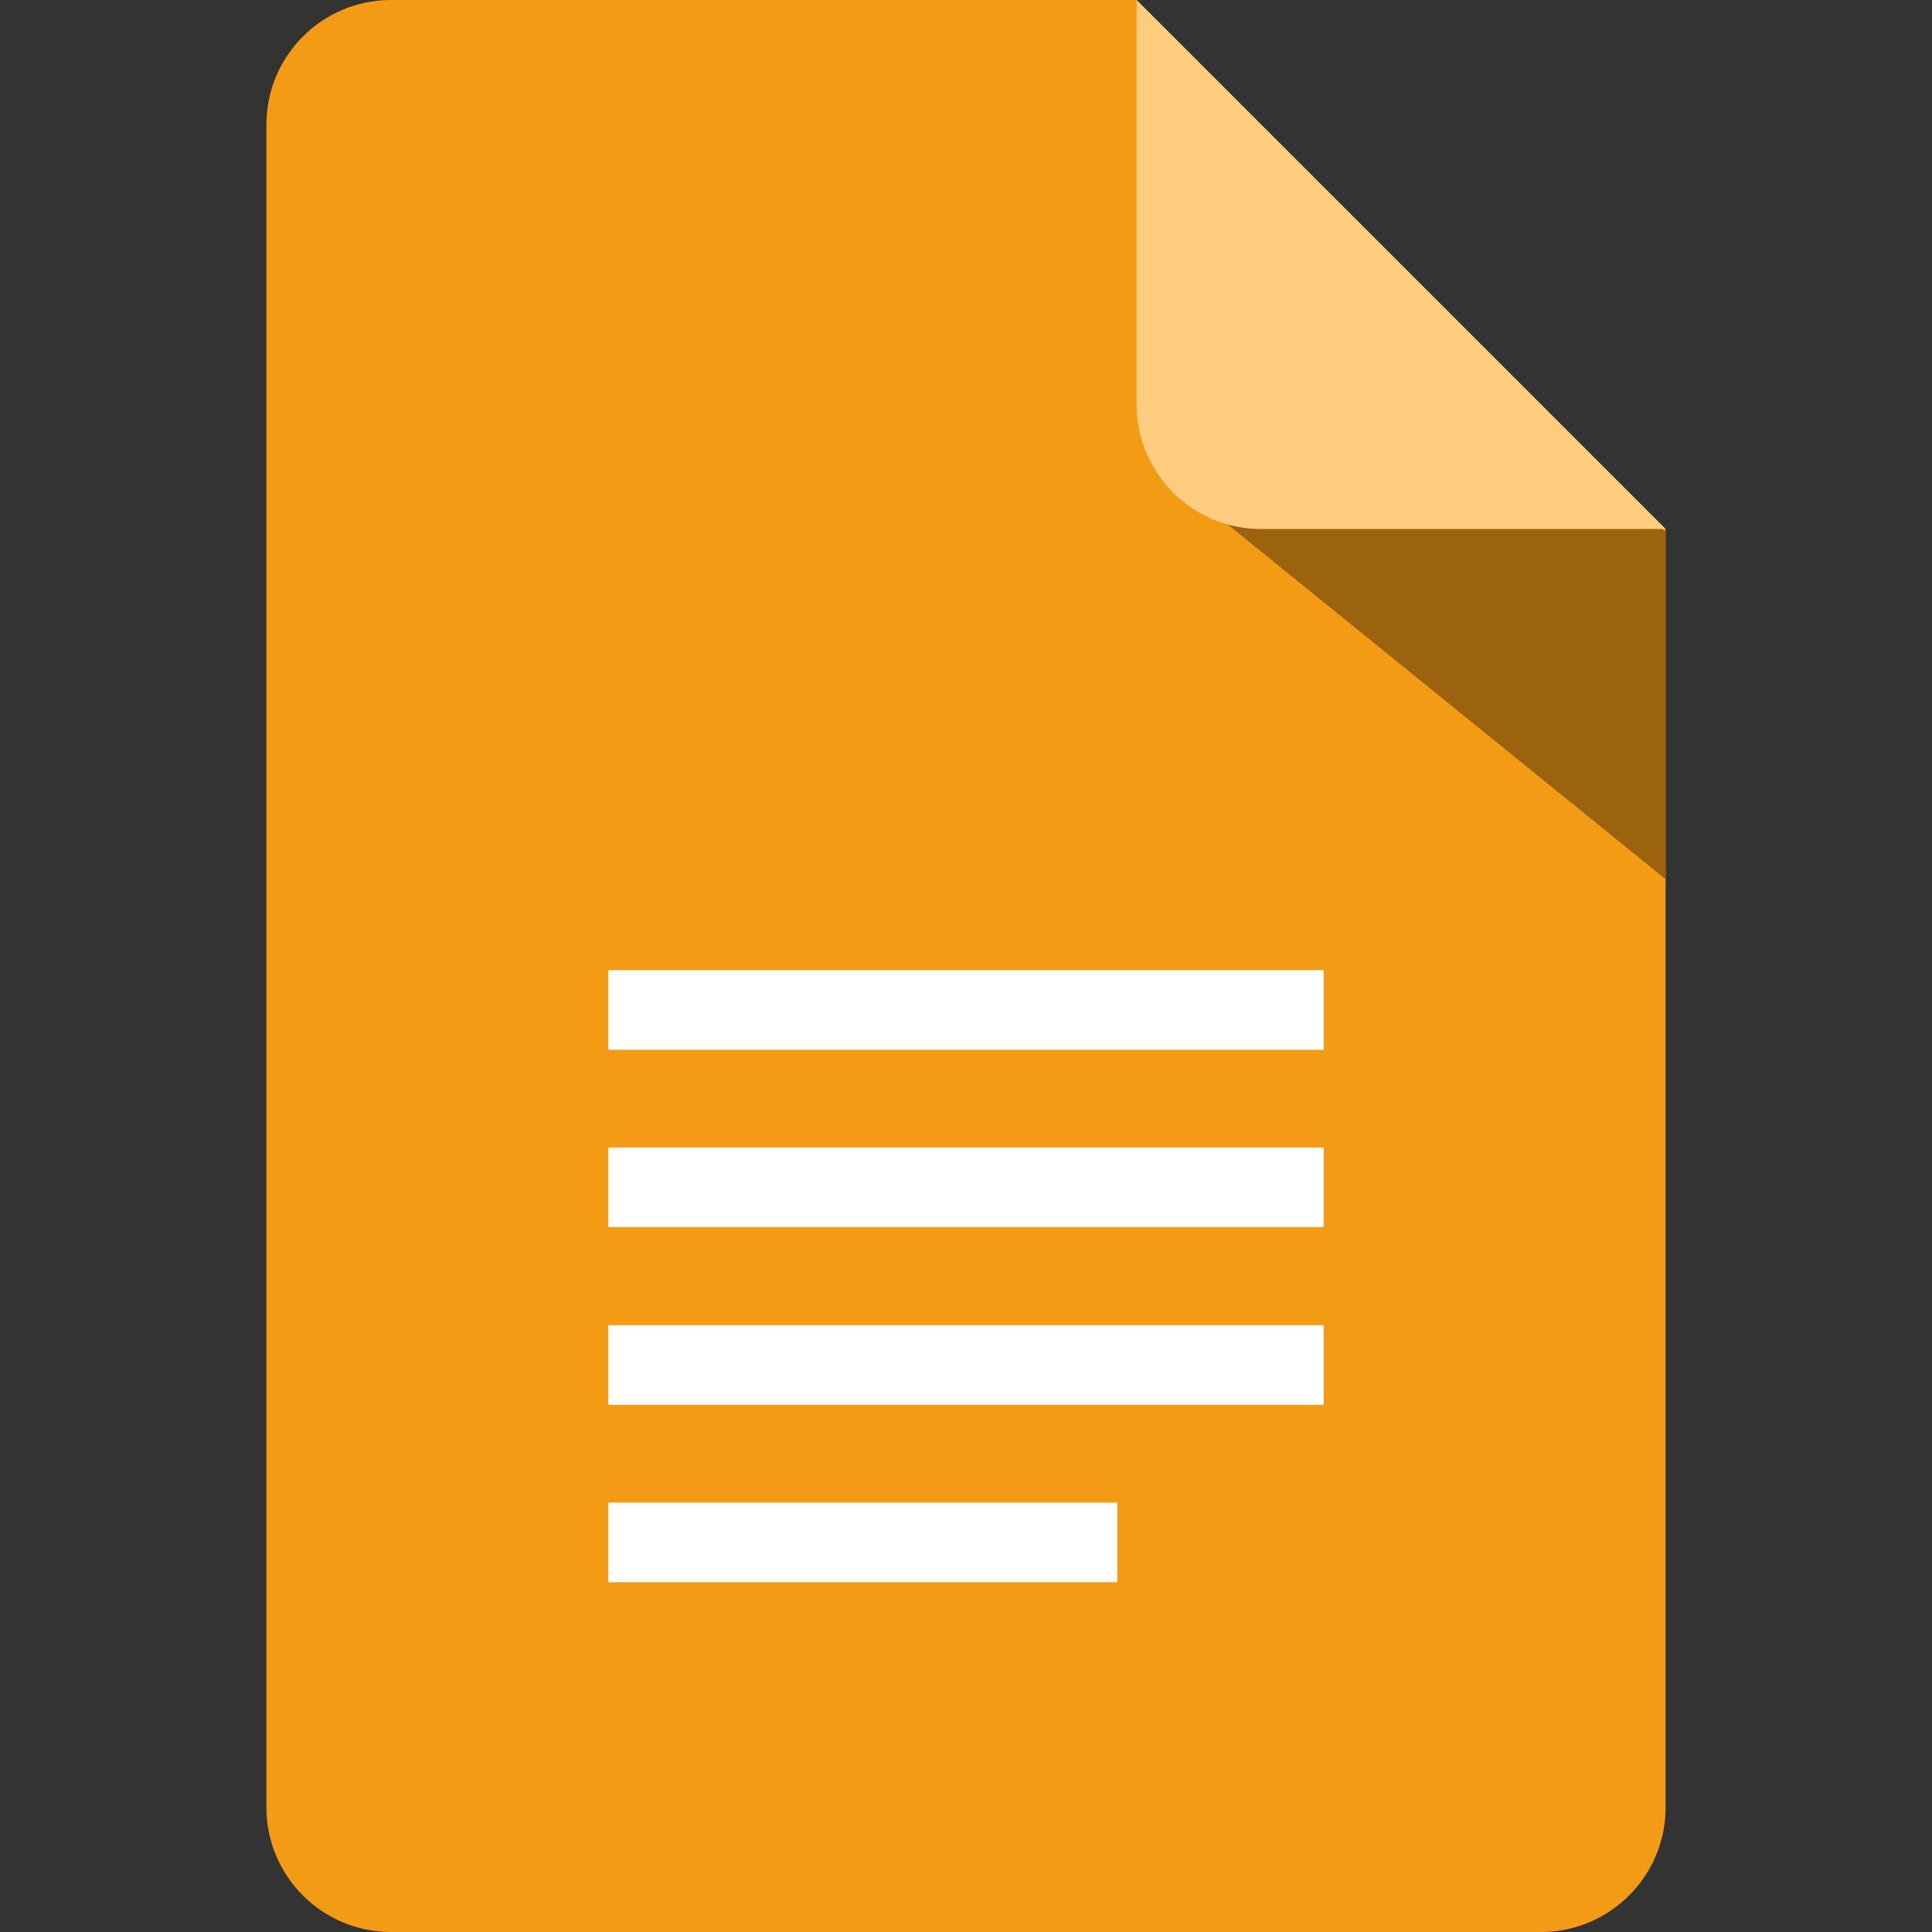
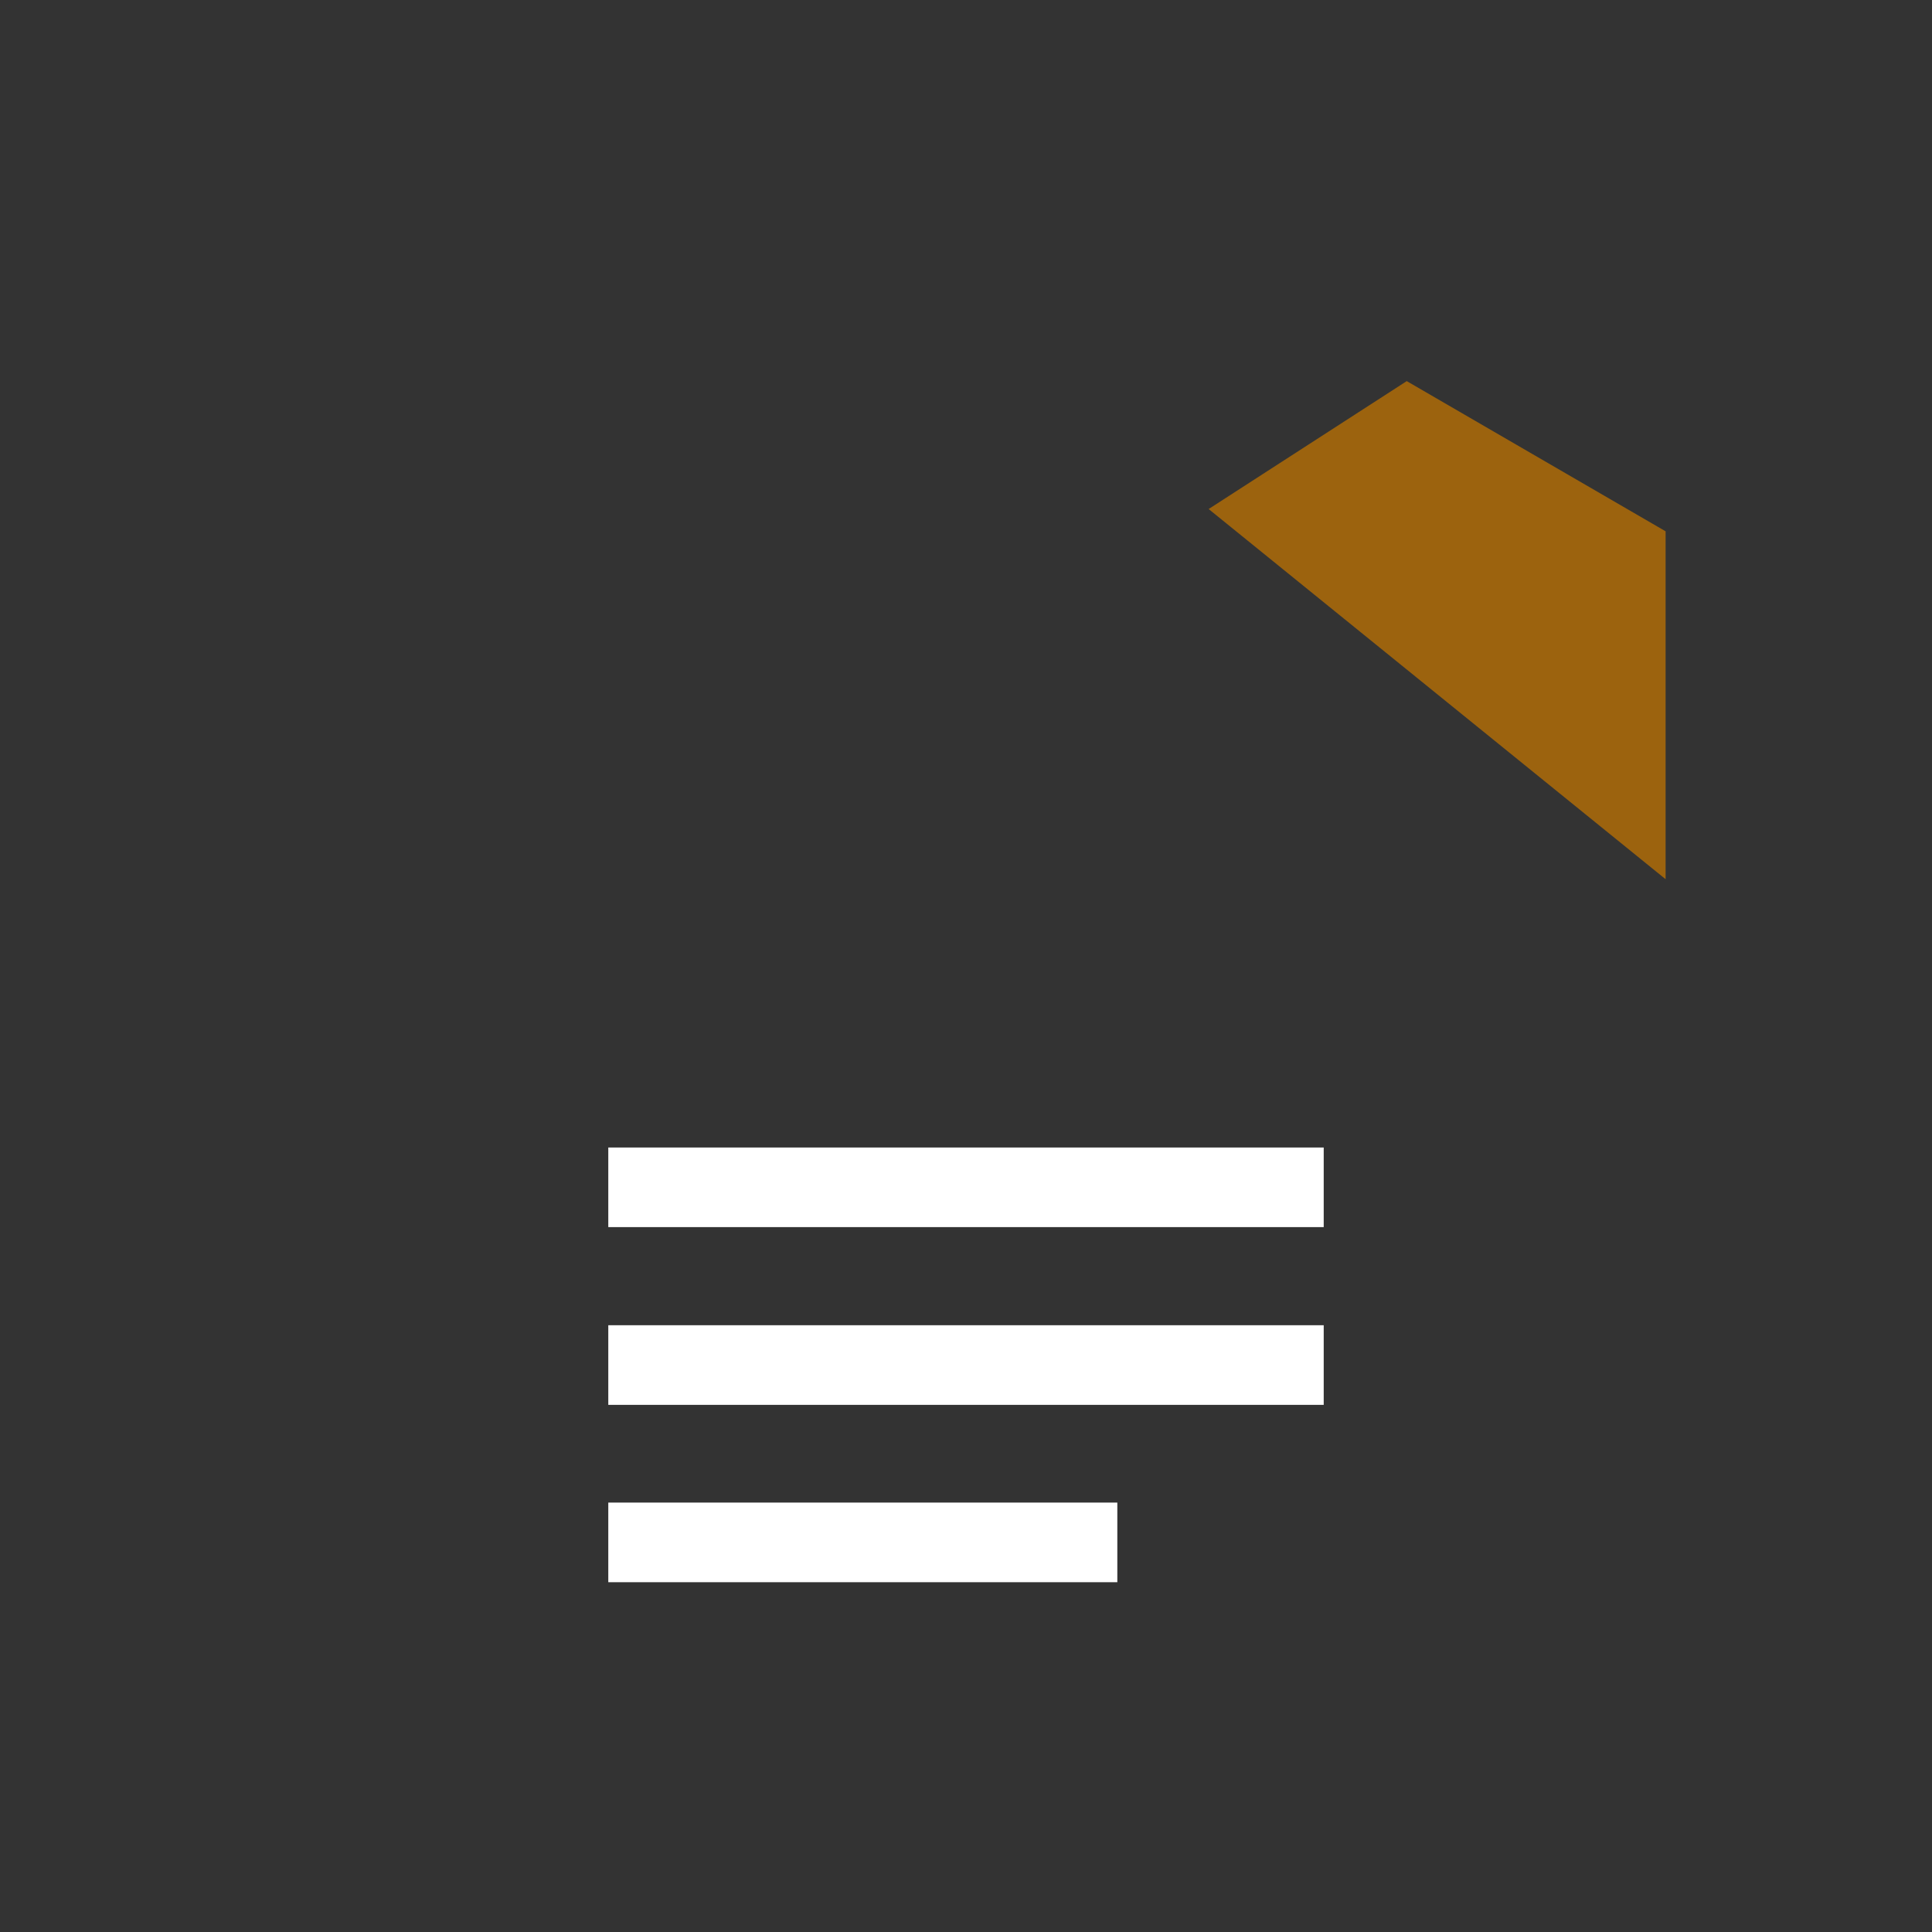
<svg xmlns="http://www.w3.org/2000/svg" width="80" height="80" viewBox="0 0 80 80" fill="none">
  <rect x="0" y="0" width="80" height="80" fill="#333333" stroke="none" />
  <g clip-path="url(#clip0_15692_10733)">
-     <path d="M68.969 21.906V74.844C68.969 77.688 66.656 80 63.812 80H16.188C13.344 80 11.031 77.688 11.031 74.844V5.156C11.031 2.312 13.344 0 16.188 0H47.062L68.969 21.906Z" fill="#F49B15" />
-     <path d="M25.188 40.172H54.812V43.469H25.188V40.172Z" fill="white" />
    <path d="M25.188 47.516H54.812V50.812H25.188V47.516Z" fill="white" />
    <path d="M25.188 54.875H54.812V58.172H25.188V54.875Z" fill="white" />
    <path d="M25.188 62.219H46.266V65.516H25.188V62.219Z" fill="white" />
    <path d="M50.047 21.078L68.969 36.406V22L58.25 15.781L50.047 21.078Z" fill="#9C630E" />
-     <path d="M68.969 21.906H52.219C49.375 21.906 47.062 19.594 47.062 16.75V0L68.969 21.906Z" fill="#FFCC80" />
  </g>
  <defs>
    <clipPath id="clip0_15692_10733">
      <rect width="80" height="80" fill="white" />
    </clipPath>
  </defs>
</svg>